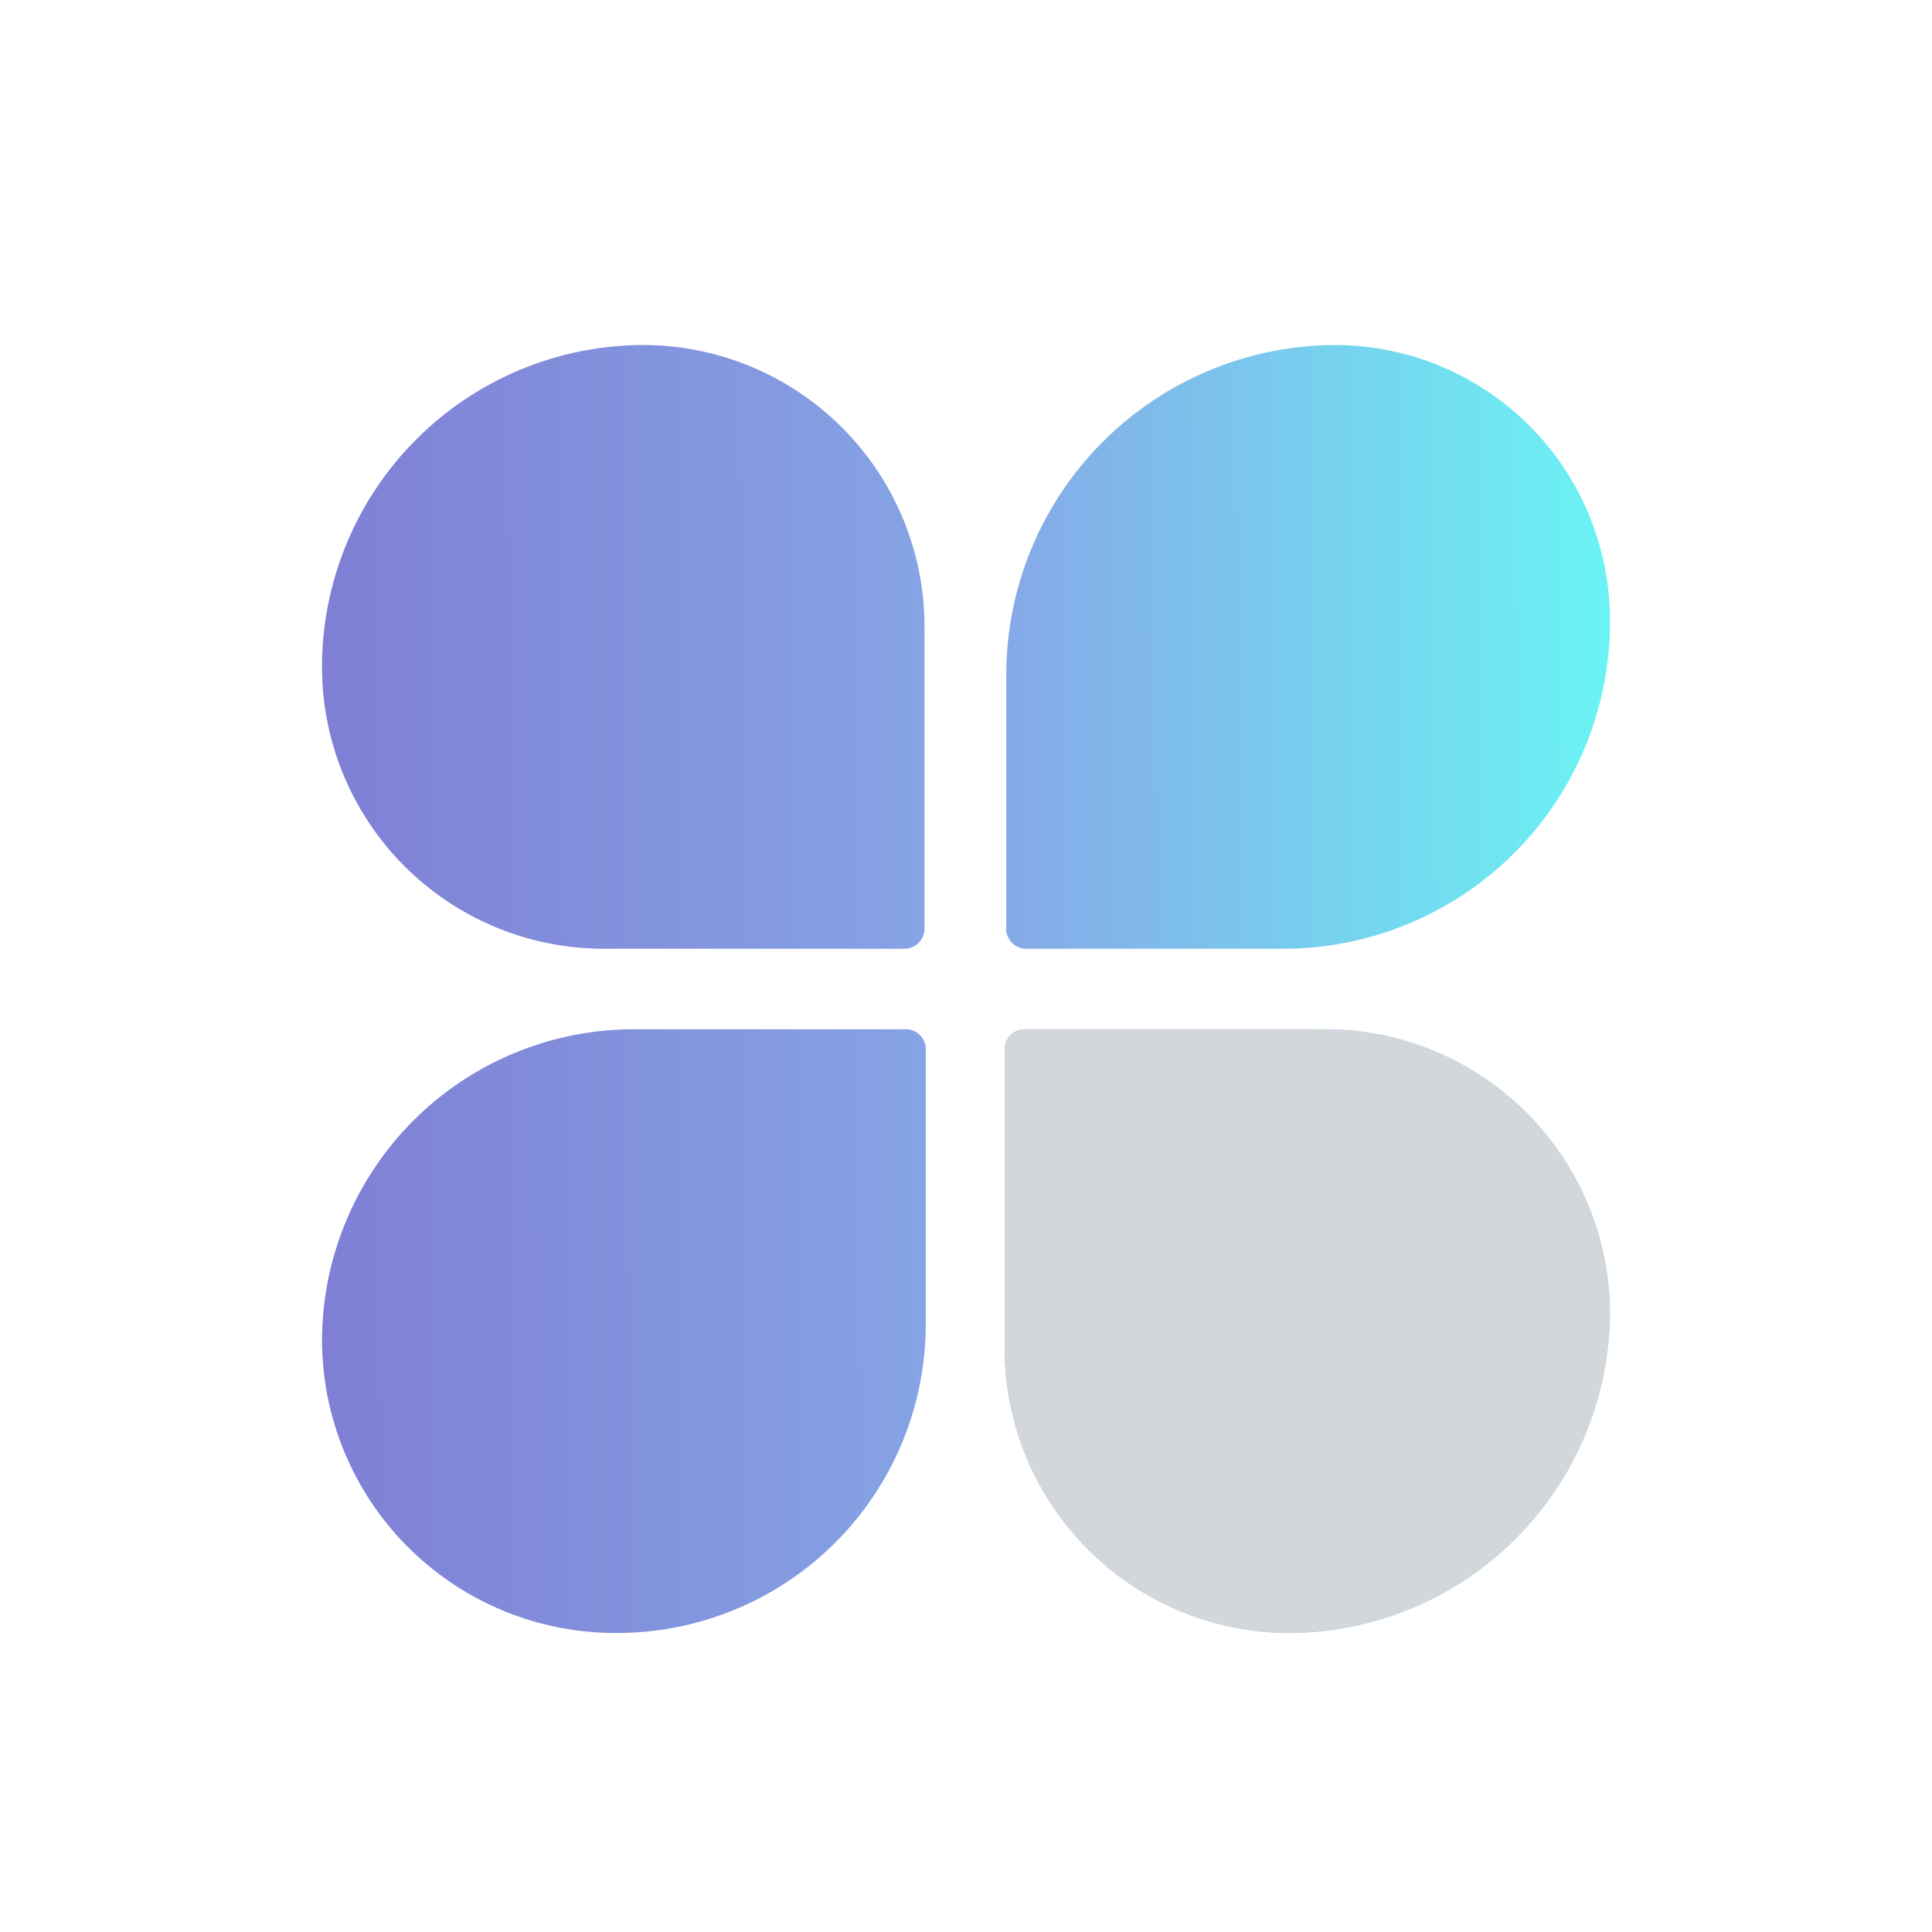
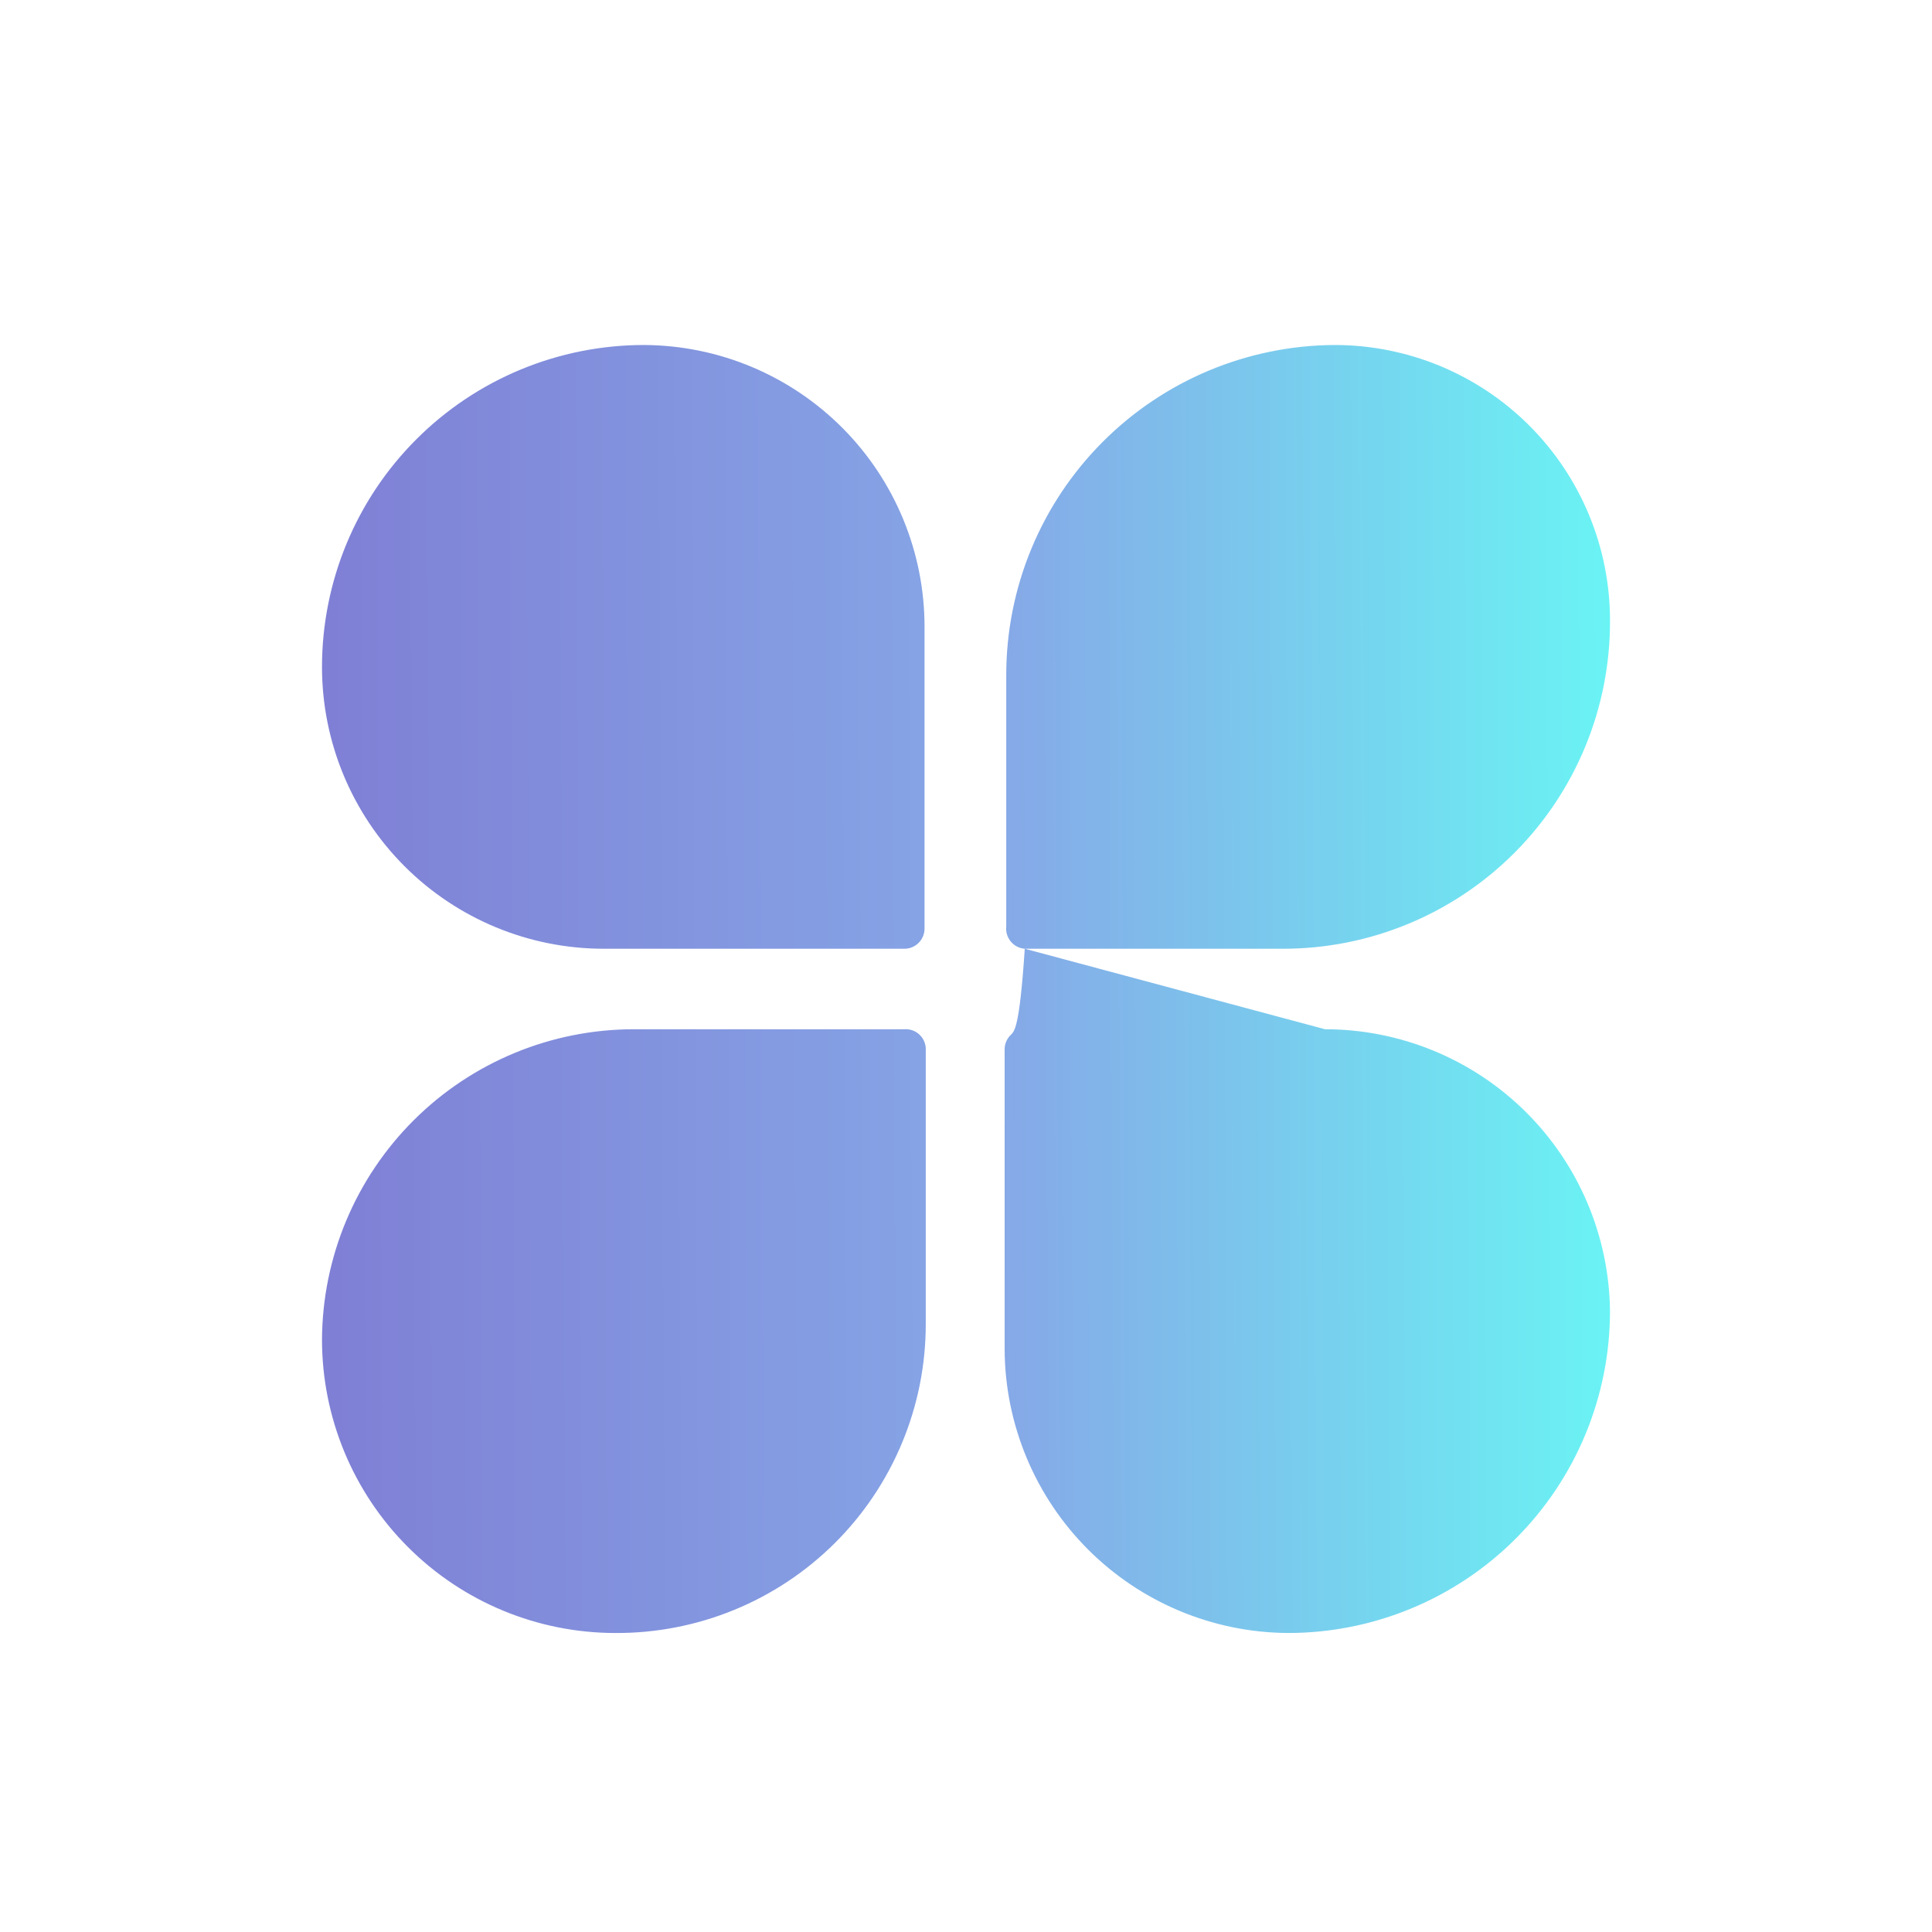
<svg xmlns="http://www.w3.org/2000/svg" width="84" height="84" viewBox="0 0 84 84" fill="none">
-   <path d="M39.305 44.75H27.562C23.977 44.75 20.538 46.169 17.997 48.697C15.456 51.226 14.018 54.657 14 58.242C14 61.626 15.344 64.871 17.737 67.263C20.129 69.656 23.374 71 26.757 71C28.526 71.009 30.279 70.668 31.915 69.998C33.552 69.328 35.04 68.34 36.294 67.093C37.548 65.846 38.542 64.363 39.221 62.73C39.9 61.097 40.25 59.346 40.25 57.577V45.555C40.241 45.44 40.209 45.328 40.157 45.225C40.105 45.122 40.033 45.031 39.945 44.956C39.857 44.881 39.755 44.824 39.645 44.789C39.535 44.754 39.42 44.74 39.305 44.75ZM44.555 41.25H55.79C57.662 41.25 59.515 40.88 61.244 40.161C62.972 39.443 64.542 38.39 65.862 37.063C67.183 35.736 68.228 34.161 68.938 32.429C69.648 30.697 70.009 28.842 70 26.97C70 25.398 69.69 23.841 69.088 22.389C68.487 20.937 67.605 19.617 66.494 18.506C65.382 17.394 64.063 16.513 62.61 15.911C61.158 15.31 59.602 15 58.03 15C54.236 15.018 50.604 16.538 47.928 19.228C45.252 21.917 43.75 25.556 43.75 29.35V40.287C43.738 40.404 43.749 40.521 43.783 40.633C43.818 40.745 43.874 40.849 43.949 40.939C44.024 41.028 44.116 41.102 44.22 41.156C44.324 41.209 44.438 41.241 44.555 41.25ZM57.61 44.75H44.555C44.323 44.75 44.1 44.842 43.936 45.006C43.772 45.17 43.68 45.393 43.68 45.625V58.68C43.698 61.941 45.002 65.064 47.309 67.371C49.615 69.677 52.738 70.981 56 71C59.713 71 63.274 69.525 65.899 66.899C68.525 64.274 70 60.713 70 57C69.963 53.738 68.641 50.622 66.322 48.329C64.002 46.036 60.872 44.75 57.61 44.75ZM28 15C24.287 15 20.726 16.475 18.101 19.101C15.475 21.726 14 25.287 14 29C14 32.249 15.291 35.365 17.588 37.662C19.885 39.959 23.001 41.25 26.25 41.25H39.322C39.554 41.25 39.777 41.158 39.941 40.993C40.105 40.829 40.197 40.607 40.197 40.375V27.25C40.197 24.01 38.914 20.902 36.628 18.606C34.342 16.311 31.24 15.014 28 15Z" fill="url(#paint0_linear_5849_8549)" />
-   <path d="M57.61 44.75H44.555C44.323 44.75 44.1 44.842 43.936 45.006C43.772 45.17 43.68 45.393 43.68 45.625V58.68C43.698 61.942 45.002 65.065 47.308 67.371C49.615 69.677 52.738 70.981 56 71C59.713 71 63.273 69.525 65.899 66.899C68.525 64.274 69.999 60.713 69.999 57C69.963 53.738 68.641 50.623 66.321 48.329C64.002 46.036 60.871 44.75 57.61 44.75Z" fill="#D3D7DC" />
+   <path d="M39.305 44.75H27.562C23.977 44.75 20.538 46.169 17.997 48.697C15.456 51.226 14.018 54.657 14 58.242C14 61.626 15.344 64.871 17.737 67.263C20.129 69.656 23.374 71 26.757 71C28.526 71.009 30.279 70.668 31.915 69.998C33.552 69.328 35.04 68.34 36.294 67.093C37.548 65.846 38.542 64.363 39.221 62.73C39.9 61.097 40.25 59.346 40.25 57.577V45.555C40.241 45.44 40.209 45.328 40.157 45.225C40.105 45.122 40.033 45.031 39.945 44.956C39.857 44.881 39.755 44.824 39.645 44.789C39.535 44.754 39.42 44.74 39.305 44.75ZM44.555 41.25H55.79C57.662 41.25 59.515 40.88 61.244 40.161C62.972 39.443 64.542 38.39 65.862 37.063C67.183 35.736 68.228 34.161 68.938 32.429C69.648 30.697 70.009 28.842 70 26.97C70 25.398 69.69 23.841 69.088 22.389C68.487 20.937 67.605 19.617 66.494 18.506C65.382 17.394 64.063 16.513 62.61 15.911C61.158 15.31 59.602 15 58.03 15C54.236 15.018 50.604 16.538 47.928 19.228C45.252 21.917 43.75 25.556 43.75 29.35V40.287C43.738 40.404 43.749 40.521 43.783 40.633C43.818 40.745 43.874 40.849 43.949 40.939C44.024 41.028 44.116 41.102 44.22 41.156C44.324 41.209 44.438 41.241 44.555 41.25ZH44.555C44.323 44.75 44.1 44.842 43.936 45.006C43.772 45.17 43.68 45.393 43.68 45.625V58.68C43.698 61.941 45.002 65.064 47.309 67.371C49.615 69.677 52.738 70.981 56 71C59.713 71 63.274 69.525 65.899 66.899C68.525 64.274 70 60.713 70 57C69.963 53.738 68.641 50.622 66.322 48.329C64.002 46.036 60.872 44.75 57.61 44.75ZM28 15C24.287 15 20.726 16.475 18.101 19.101C15.475 21.726 14 25.287 14 29C14 32.249 15.291 35.365 17.588 37.662C19.885 39.959 23.001 41.25 26.25 41.25H39.322C39.554 41.25 39.777 41.158 39.941 40.993C40.105 40.829 40.197 40.607 40.197 40.375V27.25C40.197 24.01 38.914 20.902 36.628 18.606C34.342 16.311 31.24 15.014 28 15Z" fill="url(#paint0_linear_5849_8549)" />
  <defs>
    <linearGradient id="paint0_linear_5849_8549" x1="14" y1="43" x2="74.198" y2="42.695" gradientUnits="userSpaceOnUse">
      <stop stop-color="#7F7FD5" />
      <stop offset="0.491" stop-color="#86A8E7" />
      <stop offset="1" stop-color="#66FFF6" />
    </linearGradient>
  </defs>
</svg>